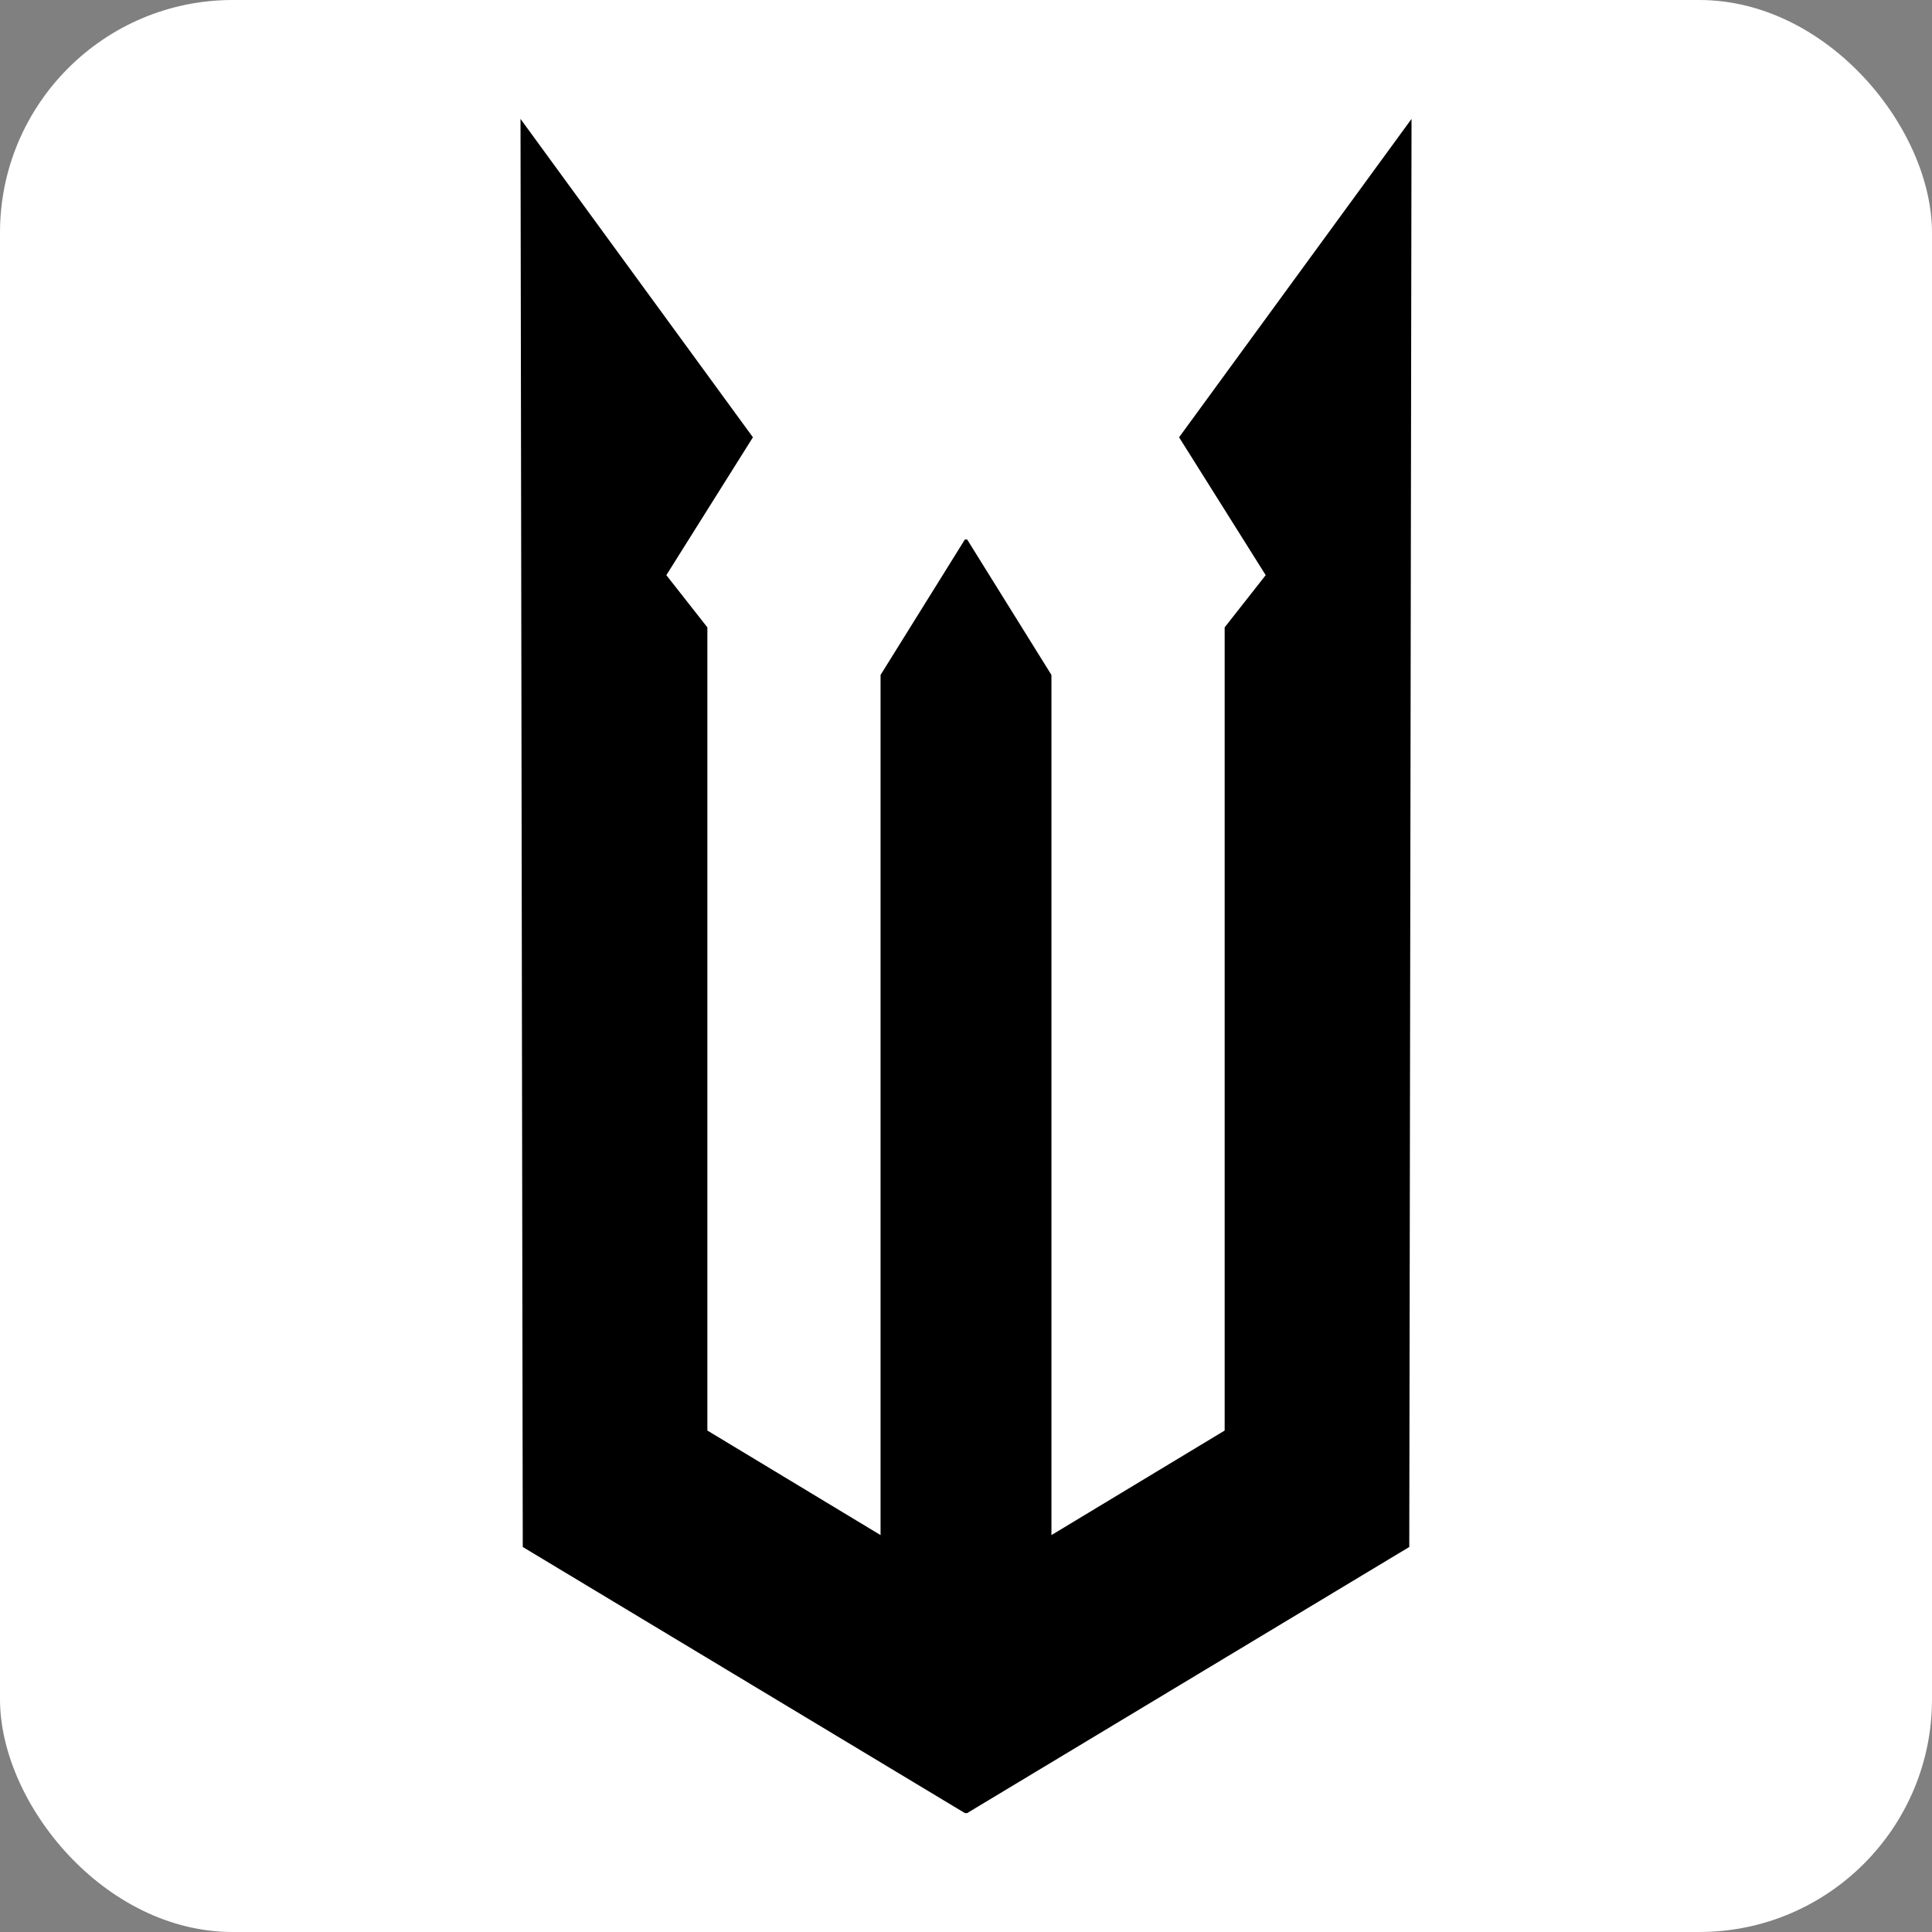
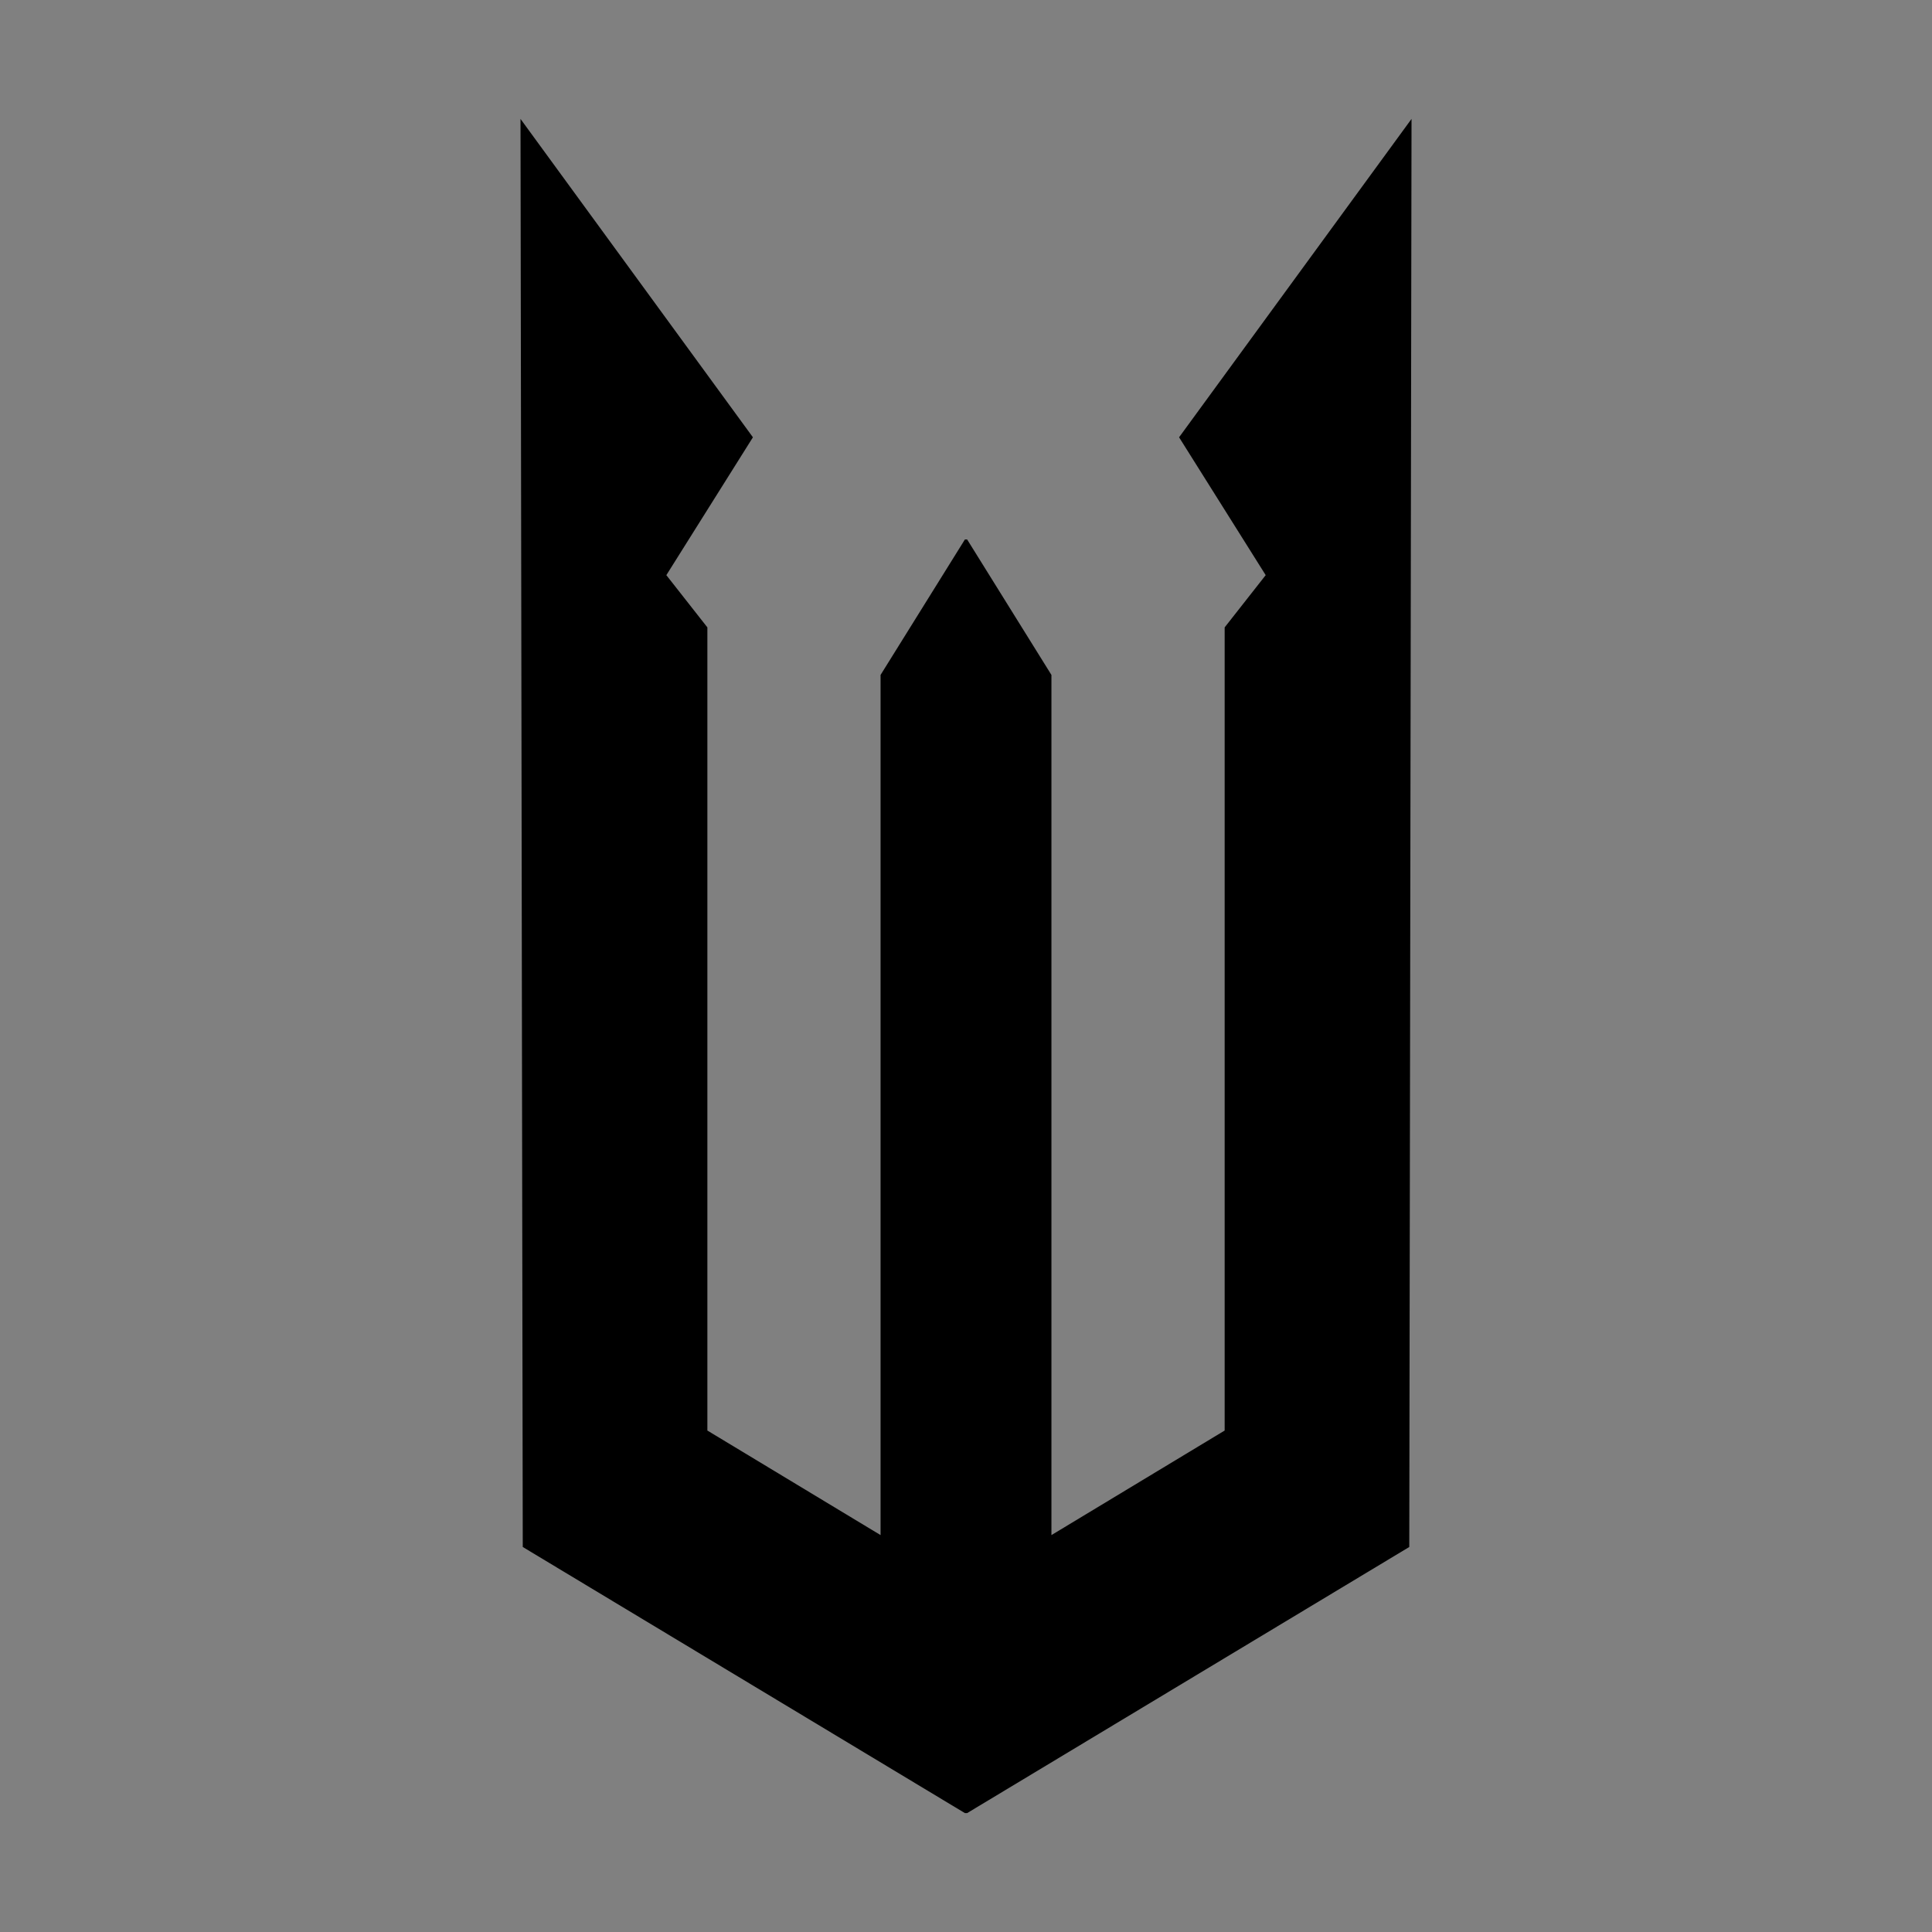
<svg xmlns="http://www.w3.org/2000/svg" viewBox="0 0 539.58 539.58">
  <rect x="0" y="0" width="539.58" height="539.58" fill="#808080" stroke="none" />
  <defs>
    <style>.cls-1{fill:#fff;}</style>
  </defs>
  <g id="Layer_2" data-name="Layer 2">
    <g id="Layer_1-2" data-name="Layer 1">
-       <rect class="cls-1" width="539.58" height="539.58" rx="65" />
      <polyline points="269.48 506.37 146 432.05 145.37 33.21 210.28 122.13 186.1 160.63 197.56 175.22 197.56 399.53 245.93 428.73 245.93 188.5 269.48 150.67 270.11 150.67 293.65 188.5 293.65 428.73 342.03 399.53 342.03 175.22 353.49 160.63 329.3 122.13 394.22 33.21 393.59 432.05 270.11 506.37" />
    </g>
  </g>
</svg>